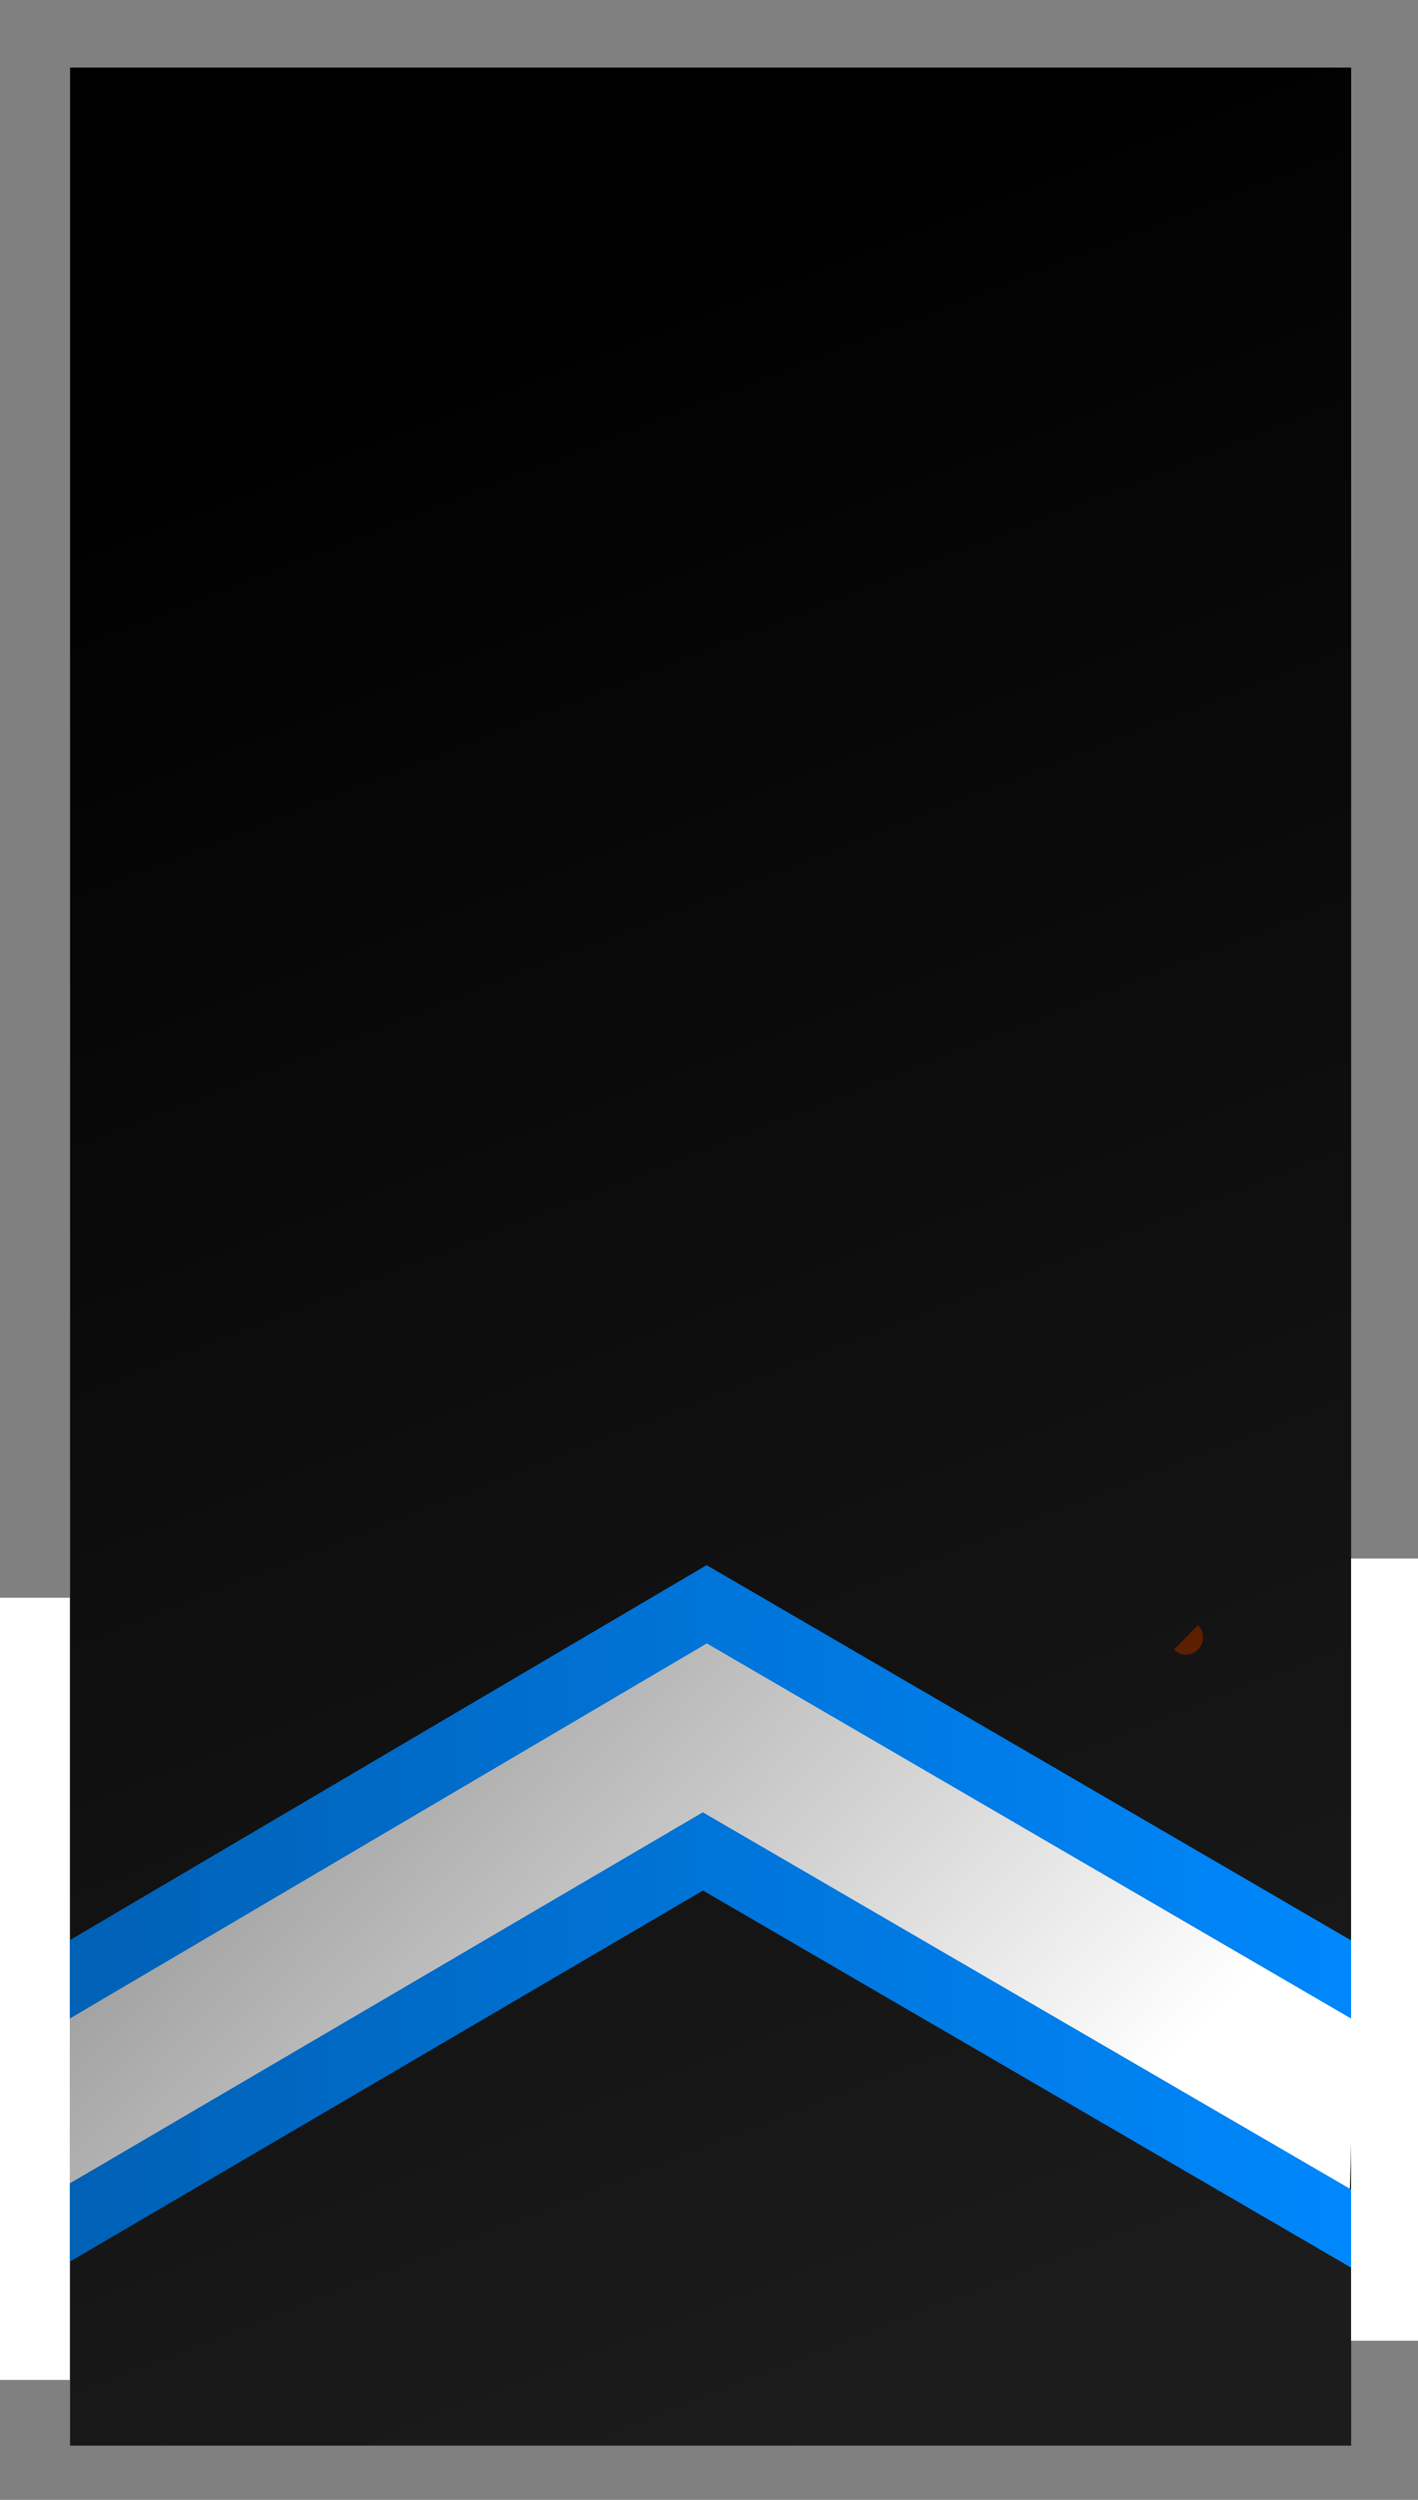
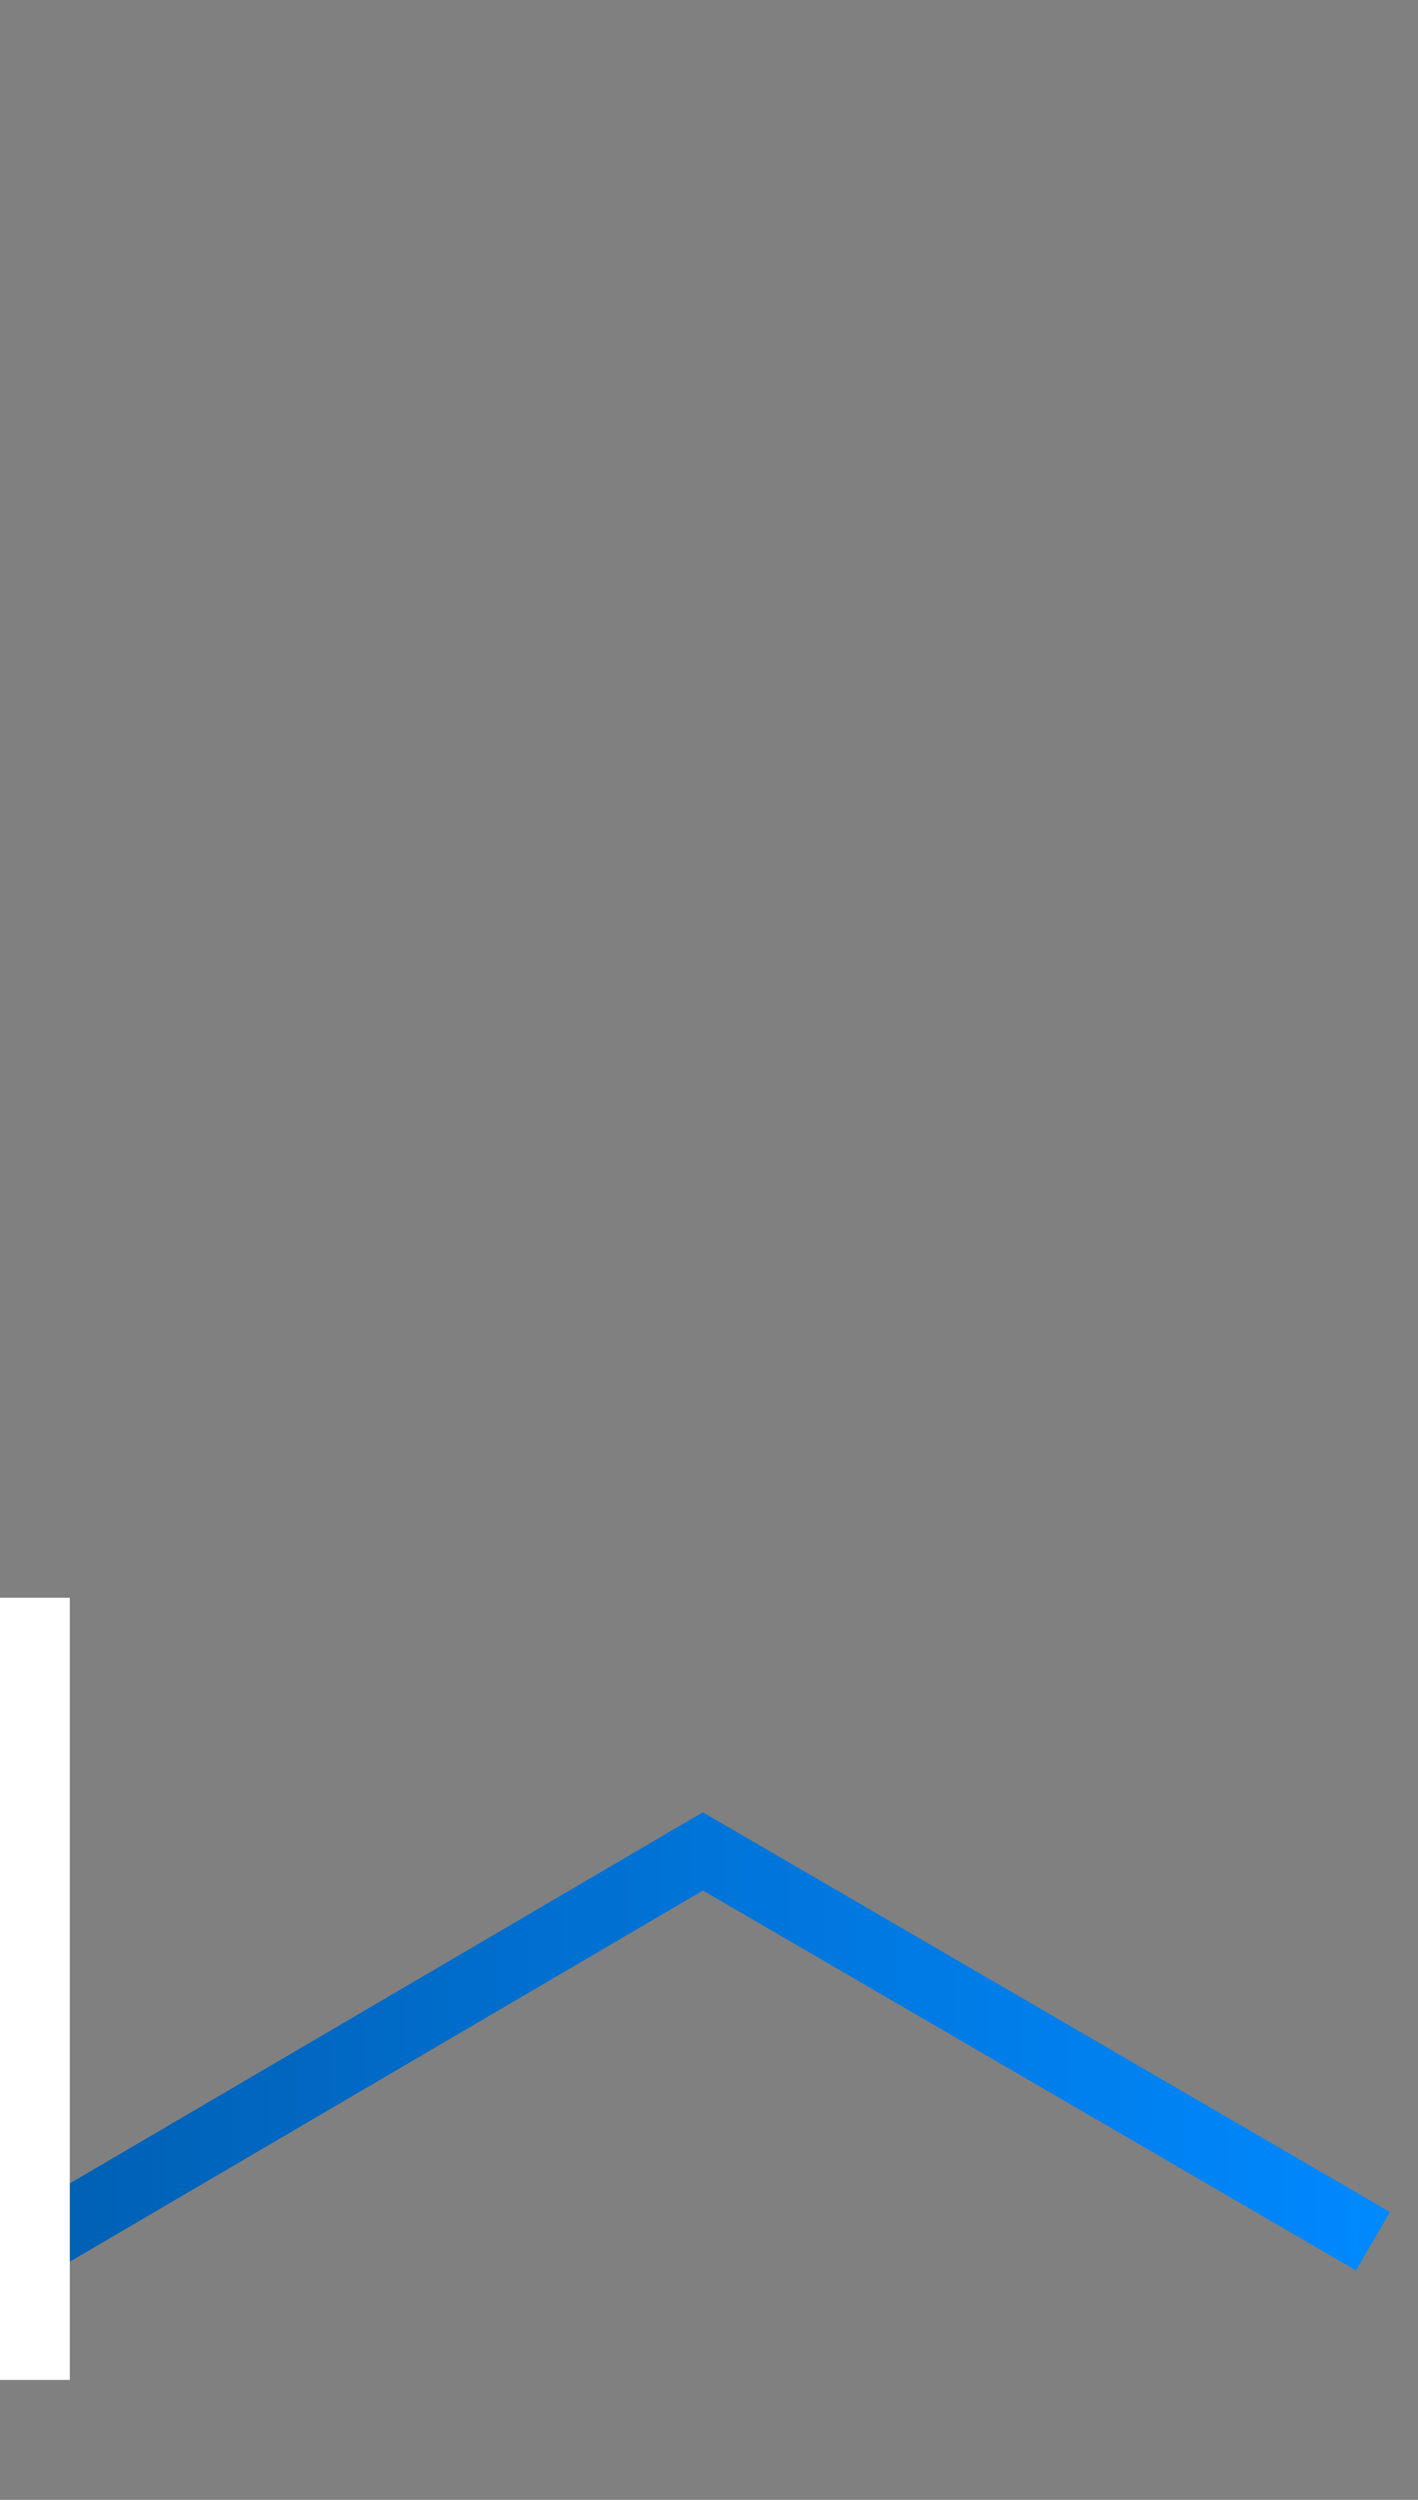
<svg xmlns="http://www.w3.org/2000/svg" xmlns:xlink="http://www.w3.org/1999/xlink" version="1.0" width="105" height="185" id="svg2">
  <rect width="100%" height="100%" fill="#808080" stroke="none" />
  <defs id="defs5">
    <linearGradient id="linearGradient5130">
      <stop id="stop5132" style="stop-color:#c60f16;stop-opacity:1" offset="0" />
      <stop id="stop5134" style="stop-color:#ef2931;stop-opacity:1" offset="1" />
    </linearGradient>
    <linearGradient x1="12.264" y1="107.171" x2="86.942" y2="160.228" id="linearGradient5136" xlink:href="#linearGradient5130" gradientUnits="userSpaceOnUse" gradientTransform="translate(-3.8663299e-5,7.3670139e-8)" />
    <linearGradient id="linearGradient14381">
      <stop id="stop14383" style="stop-color:#005fb2;stop-opacity:1" offset="0" />
      <stop id="stop14385" style="stop-color:#0089ff;stop-opacity:1" offset="1" />
    </linearGradient>
    <linearGradient id="linearGradient14373">
      <stop id="stop14375" style="stop-color:#878787;stop-opacity:1" offset="0" />
      <stop id="stop14377" style="stop-color:#ffffff;stop-opacity:1" offset="1" />
    </linearGradient>
    <linearGradient id="linearGradient11729">
      <stop id="stop11731" style="stop-color:#000000;stop-opacity:1" offset="0" />
      <stop id="stop11733" style="stop-color:#1c1c1c;stop-opacity:1" offset="1" />
    </linearGradient>
    <linearGradient x1="24.987" y1="24.92" x2="83.45" y2="174.282" id="linearGradient11735" xlink:href="#linearGradient11729" gradientUnits="userSpaceOnUse" />
    <linearGradient id="linearGradient8239">
      <stop id="stop8241" style="stop-color:#ecc308;stop-opacity:1" offset="0" />
      <stop id="stop8243" style="stop-color:#776100;stop-opacity:1" offset="1" />
    </linearGradient>
    <linearGradient id="linearGradient8153">
      <stop id="stop8155" style="stop-color:#866c1f;stop-opacity:1" offset="0" />
      <stop id="stop8157" style="stop-color:#f1db1e;stop-opacity:1" offset="1" />
    </linearGradient>
    <linearGradient id="linearGradient8147">
      <stop id="stop8149" style="stop-color:#a38426;stop-opacity:1" offset="0" />
      <stop id="stop8151" style="stop-color:#f1db1e;stop-opacity:1" offset="1" />
    </linearGradient>
    <linearGradient id="linearGradient8081">
      <stop id="stop8083" style="stop-color:#f7d01e;stop-opacity:1" offset="0" />
      <stop id="stop8085" style="stop-color:#a68904;stop-opacity:1" offset="1" />
    </linearGradient>
    <linearGradient id="linearGradient7153">
      <stop id="stop7155" style="stop-color:#ba962c;stop-opacity:1" offset="0" />
      <stop id="stop7157" style="stop-color:#f1db1e;stop-opacity:1" offset="1" />
    </linearGradient>
    <linearGradient id="linearGradient6958">
      <stop id="stop6960" style="stop-color:#f8d12c;stop-opacity:1" offset="0" />
      <stop id="stop6962" style="stop-color:#c8a106;stop-opacity:1" offset="1" />
    </linearGradient>
    <linearGradient id="linearGradient6848">
      <stop id="stop6850" style="stop-color:#f7d01e;stop-opacity:1" offset="0" />
      <stop id="stop6852" style="stop-color:#493c02;stop-opacity:1" offset="1" />
    </linearGradient>
    <linearGradient id="linearGradient6674">
      <stop id="stop6676" style="stop-color:#e8e244;stop-opacity:1" offset="0" />
      <stop id="stop6678" style="stop-color:#6e5a04;stop-opacity:1" offset="1" />
    </linearGradient>
    <linearGradient x1="-559.739" y1="59.911" x2="-506.231" y2="124.615" id="linearGradient6894" xlink:href="#linearGradient6848" gradientUnits="userSpaceOnUse" gradientTransform="translate(-1.839,298.637)" />
    <linearGradient x1="-651.997" y1="-114.791" x2="-597.415" y2="-44.695" id="linearGradient6922" xlink:href="#linearGradient6958" gradientUnits="userSpaceOnUse" gradientTransform="translate(94.709,172.463)" />
    <linearGradient x1="-559.739" y1="59.911" x2="-506.231" y2="124.615" id="linearGradient6950" xlink:href="#linearGradient6848" gradientUnits="userSpaceOnUse" gradientTransform="translate(0.961,165.916)" />
    <linearGradient x1="-556.195" y1="164.91" x2="-499.81" y2="228.84" id="linearGradient7173" xlink:href="#linearGradient7153" gradientUnits="userSpaceOnUse" gradientTransform="translate(-1.246,-103.977)" />
    <linearGradient x1="-563.974" y1="156.982" x2="-502" y2="232.017" id="linearGradient7181" xlink:href="#linearGradient8081" gradientUnits="userSpaceOnUse" gradientTransform="translate(-1.246,-103.977)" />
    <linearGradient x1="-573.409" y1="68.287" x2="-493.081" y2="124.66" id="linearGradient8135" xlink:href="#linearGradient8153" gradientUnits="userSpaceOnUse" />
    <linearGradient x1="-556.586" y1="60.77" x2="-511.151" y2="125.912" id="linearGradient8137" xlink:href="#linearGradient8147" gradientUnits="userSpaceOnUse" />
    <linearGradient x1="38.206" y1="128.838" x2="66.709" y2="157.841" id="linearGradient8237" xlink:href="#linearGradient8239" gradientUnits="userSpaceOnUse" />
    <linearGradient x1="1.343" y1="114.886" x2="103.497" y2="114.886" id="linearGradient15070" xlink:href="#linearGradient14381" gradientUnits="userSpaceOnUse" />
    <linearGradient x1="1.343" y1="114.886" x2="103.497" y2="114.886" id="linearGradient15074" xlink:href="#linearGradient14381" gradientUnits="userSpaceOnUse" />
    <linearGradient x1="1.343" y1="114.886" x2="103.497" y2="114.886" id="linearGradient15078" xlink:href="#linearGradient14381" gradientUnits="userSpaceOnUse" />
    <linearGradient x1="21.615" y1="104.905" x2="79.675" y2="159.965" id="linearGradient15100" xlink:href="#linearGradient14373" gradientUnits="userSpaceOnUse" gradientTransform="translate(6.7688296e-6,1.0781671e-7)" />
  </defs>
-   <rect width="94.861" height="175.988" ry="0" x="5.189" y="5" id="rect12448" style="opacity:1;fill:url(#linearGradient11735);fill-opacity:1;fill-rule:evenodd;stroke:none;stroke-width:1.123;stroke-linecap:round;stroke-linejoin:round;stroke-miterlimit:4;stroke-dasharray:none;stroke-dashoffset:0;stroke-opacity:1" />
  <g transform="matrix(1,0,0,0.333,3.592,3.375)" id="g4831" />
-   <path d="M 3.627,165.623 C 3.84,165.125 4.02,157.44 4.028,148.546 L 4.641,146.79 L 30.17,131.158 C 43.44,124.102 51.782,118.929 52.134,118.929 C 52.487,118.929 59.646,123.301 72.448,130.357 L 100.53,145.589 L 100.133,148.616 C 100.135,157.549 99.95,164.761 99.722,164.644 C 99.495,164.526 88.894,158.796 76.166,151.909 C 63.437,145.022 52.729,139.388 52.37,139.388 C 51.874,139.388 12.269,161.227 4.603,165.727 C 3.316,166.483 3.261,166.477 3.627,165.623 L 3.627,165.623 z" id="path8464" style="opacity:1;fill:url(#linearGradient15100);fill-opacity:1;fill-rule:evenodd;stroke:none;stroke-width:0.5;stroke-linecap:round;stroke-linejoin:miter;stroke-miterlimit:4;stroke-dasharray:none;stroke-dashoffset:0;stroke-opacity:1" />
-   <path d="M 87.814,121.177 C 87.882,121.244 87.882,121.244 87.814,121.177 z" id="path7901" style="fill:none;fill-rule:evenodd;stroke:#5c1f00;stroke-width:2.538;stroke-linecap:butt;stroke-linejoin:miter;stroke-miterlimit:4;stroke-dasharray:none;stroke-opacity:1" />
-   <path d="M 1.115,148.865 L 52.331,118.722 L 103.367,148.422" id="path15072" style="fill:none;fill-rule:evenodd;stroke:url(#linearGradient15074);stroke-width:5;stroke-linecap:butt;stroke-linejoin:miter;stroke-miterlimit:4;stroke-dasharray:none;stroke-opacity:1" />
  <path d="M 2.531,166.023 L 52.048,137.012 L 101.668,165.863" id="path15076" style="fill:none;fill-rule:evenodd;stroke:url(#linearGradient15078);stroke-width:5;stroke-linecap:butt;stroke-linejoin:miter;stroke-miterlimit:4;stroke-dasharray:none;stroke-opacity:1" />
-   <rect width="6.917" height="57.884" x="100.044" y="115.338" id="rect8513" style="opacity:1;fill:#ffffff;fill-opacity:1;fill-rule:evenodd;stroke:none;stroke-width:0.5;stroke-linecap:round;stroke-linejoin:miter;stroke-miterlimit:4;stroke-dasharray:none;stroke-dashoffset:0;stroke-opacity:1" />
  <rect width="6.917" height="57.884" x="-1.748" y="118.24" id="rect8511" style="opacity:1;fill:#ffffff;fill-opacity:1;fill-rule:evenodd;stroke:none;stroke-width:0.5;stroke-linecap:round;stroke-linejoin:miter;stroke-miterlimit:4;stroke-dasharray:none;stroke-dashoffset:0;stroke-opacity:1" />
</svg>